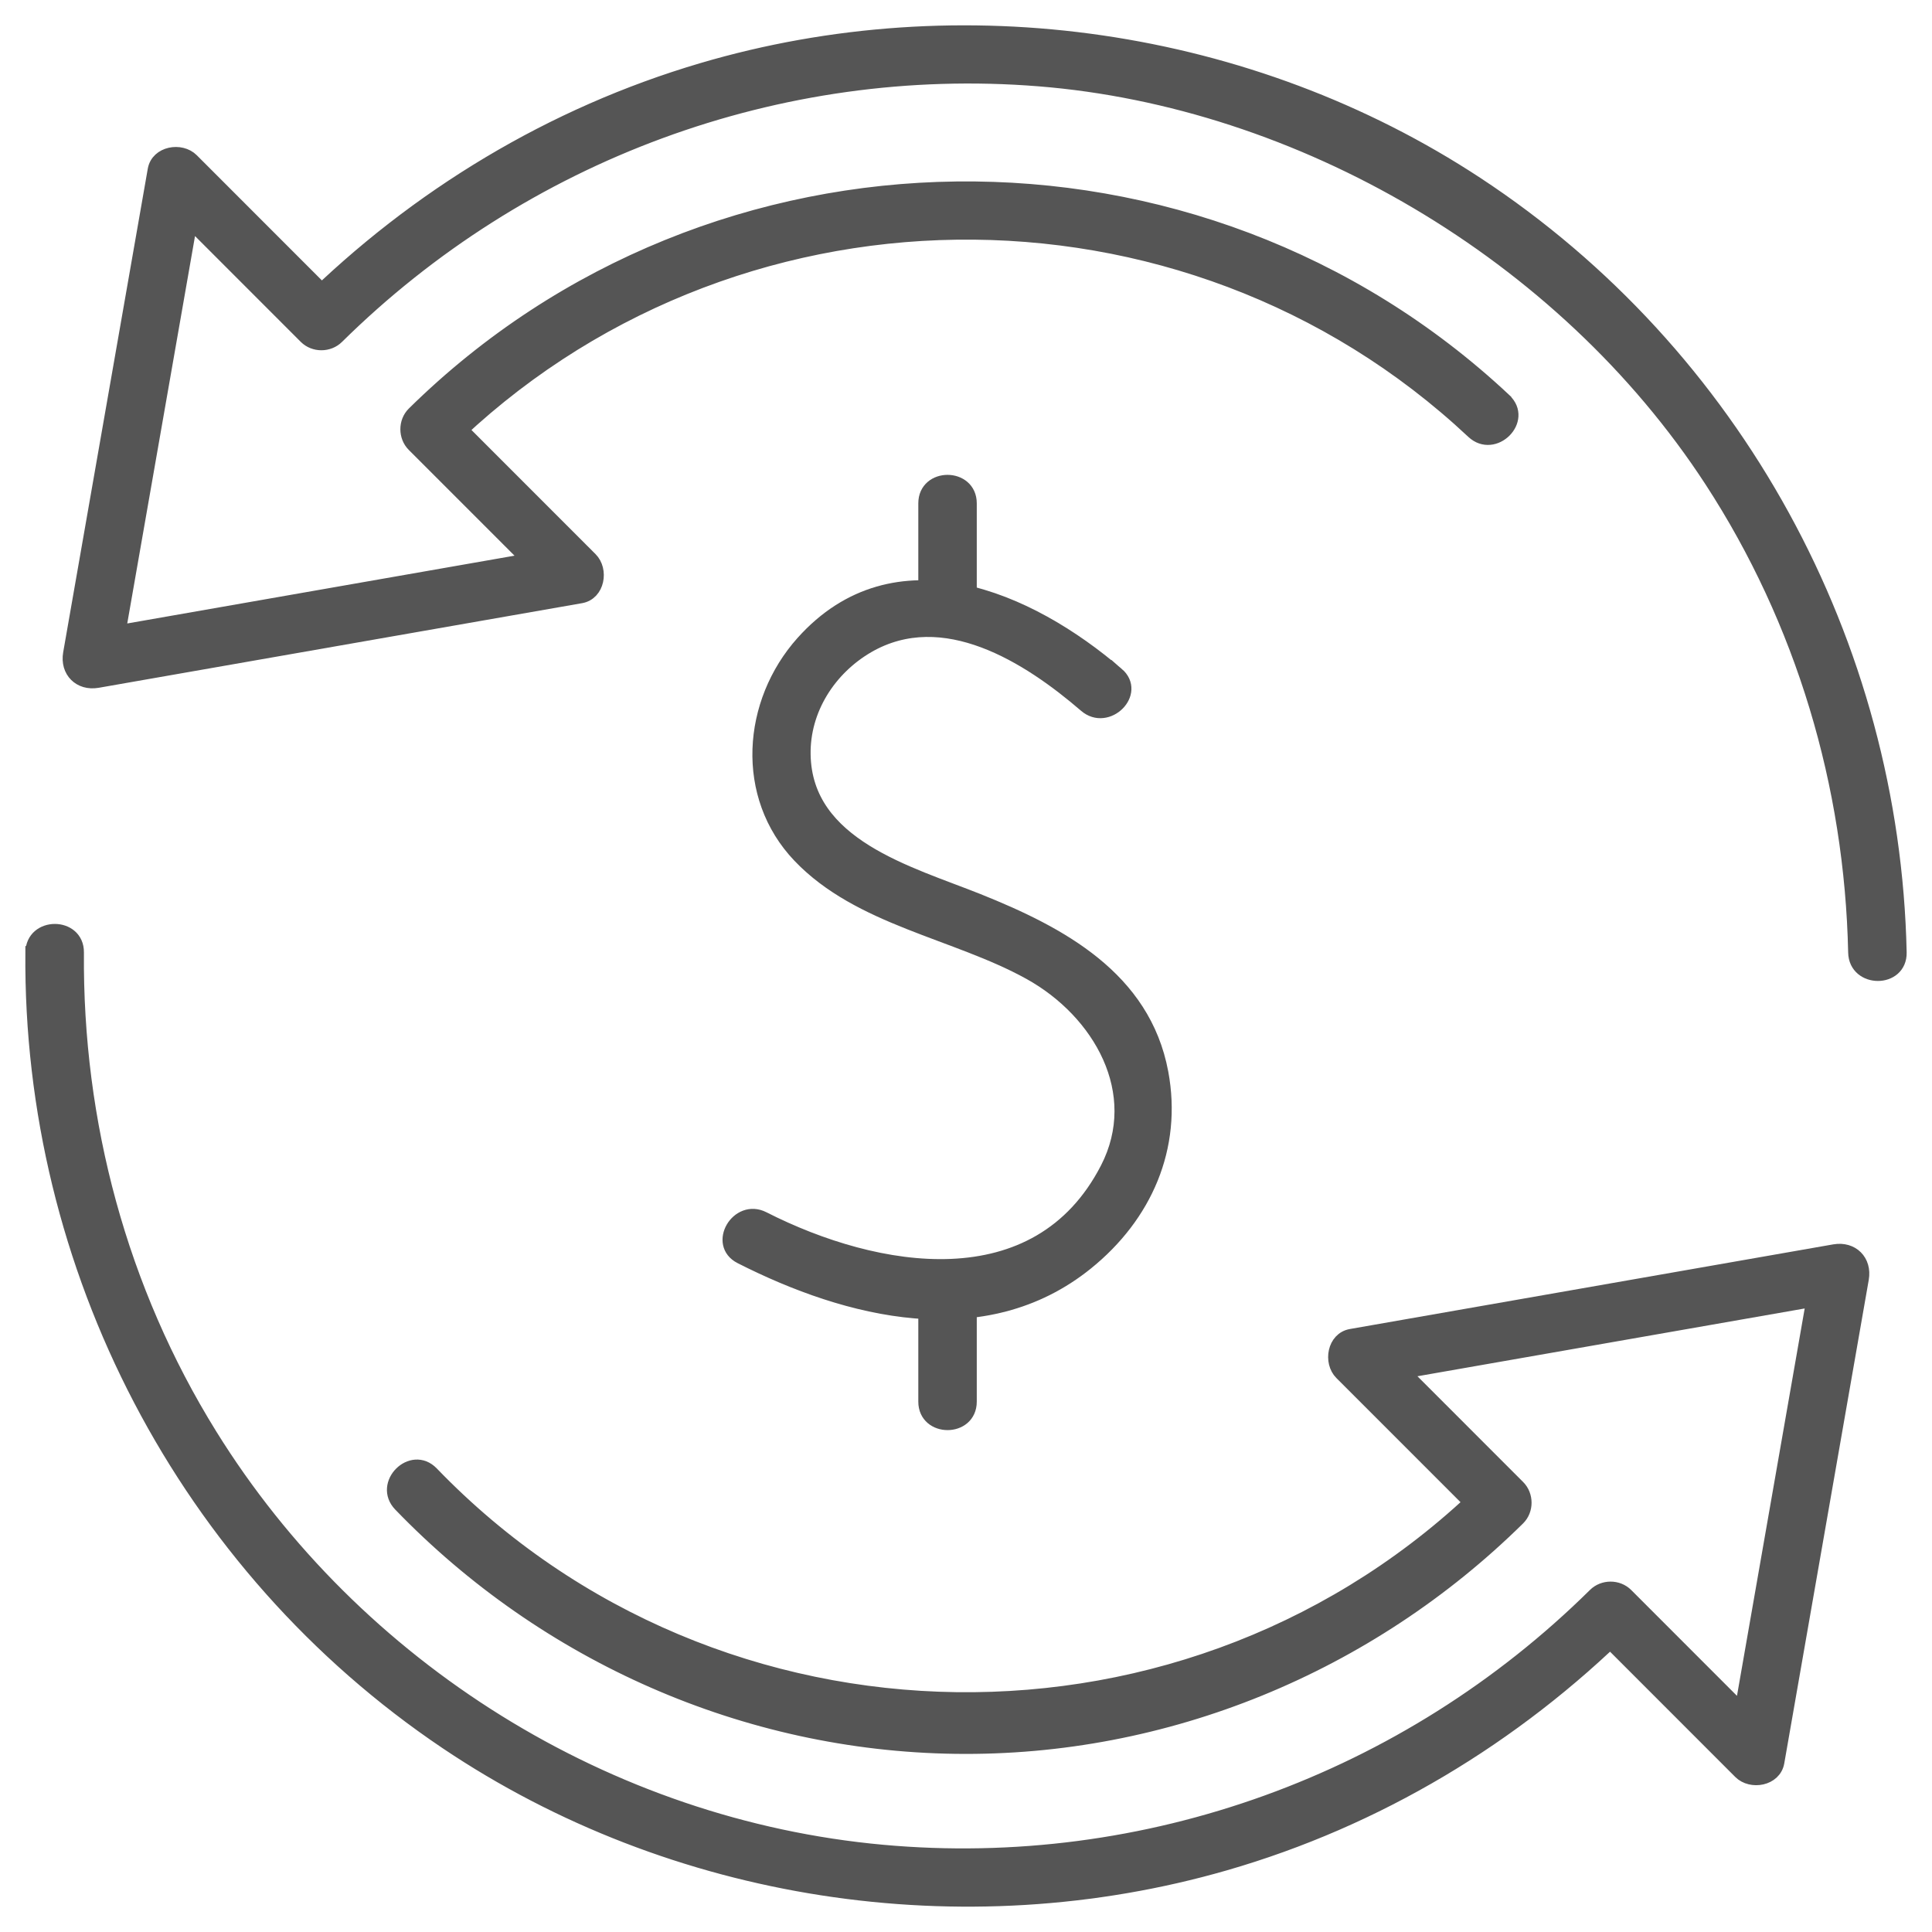
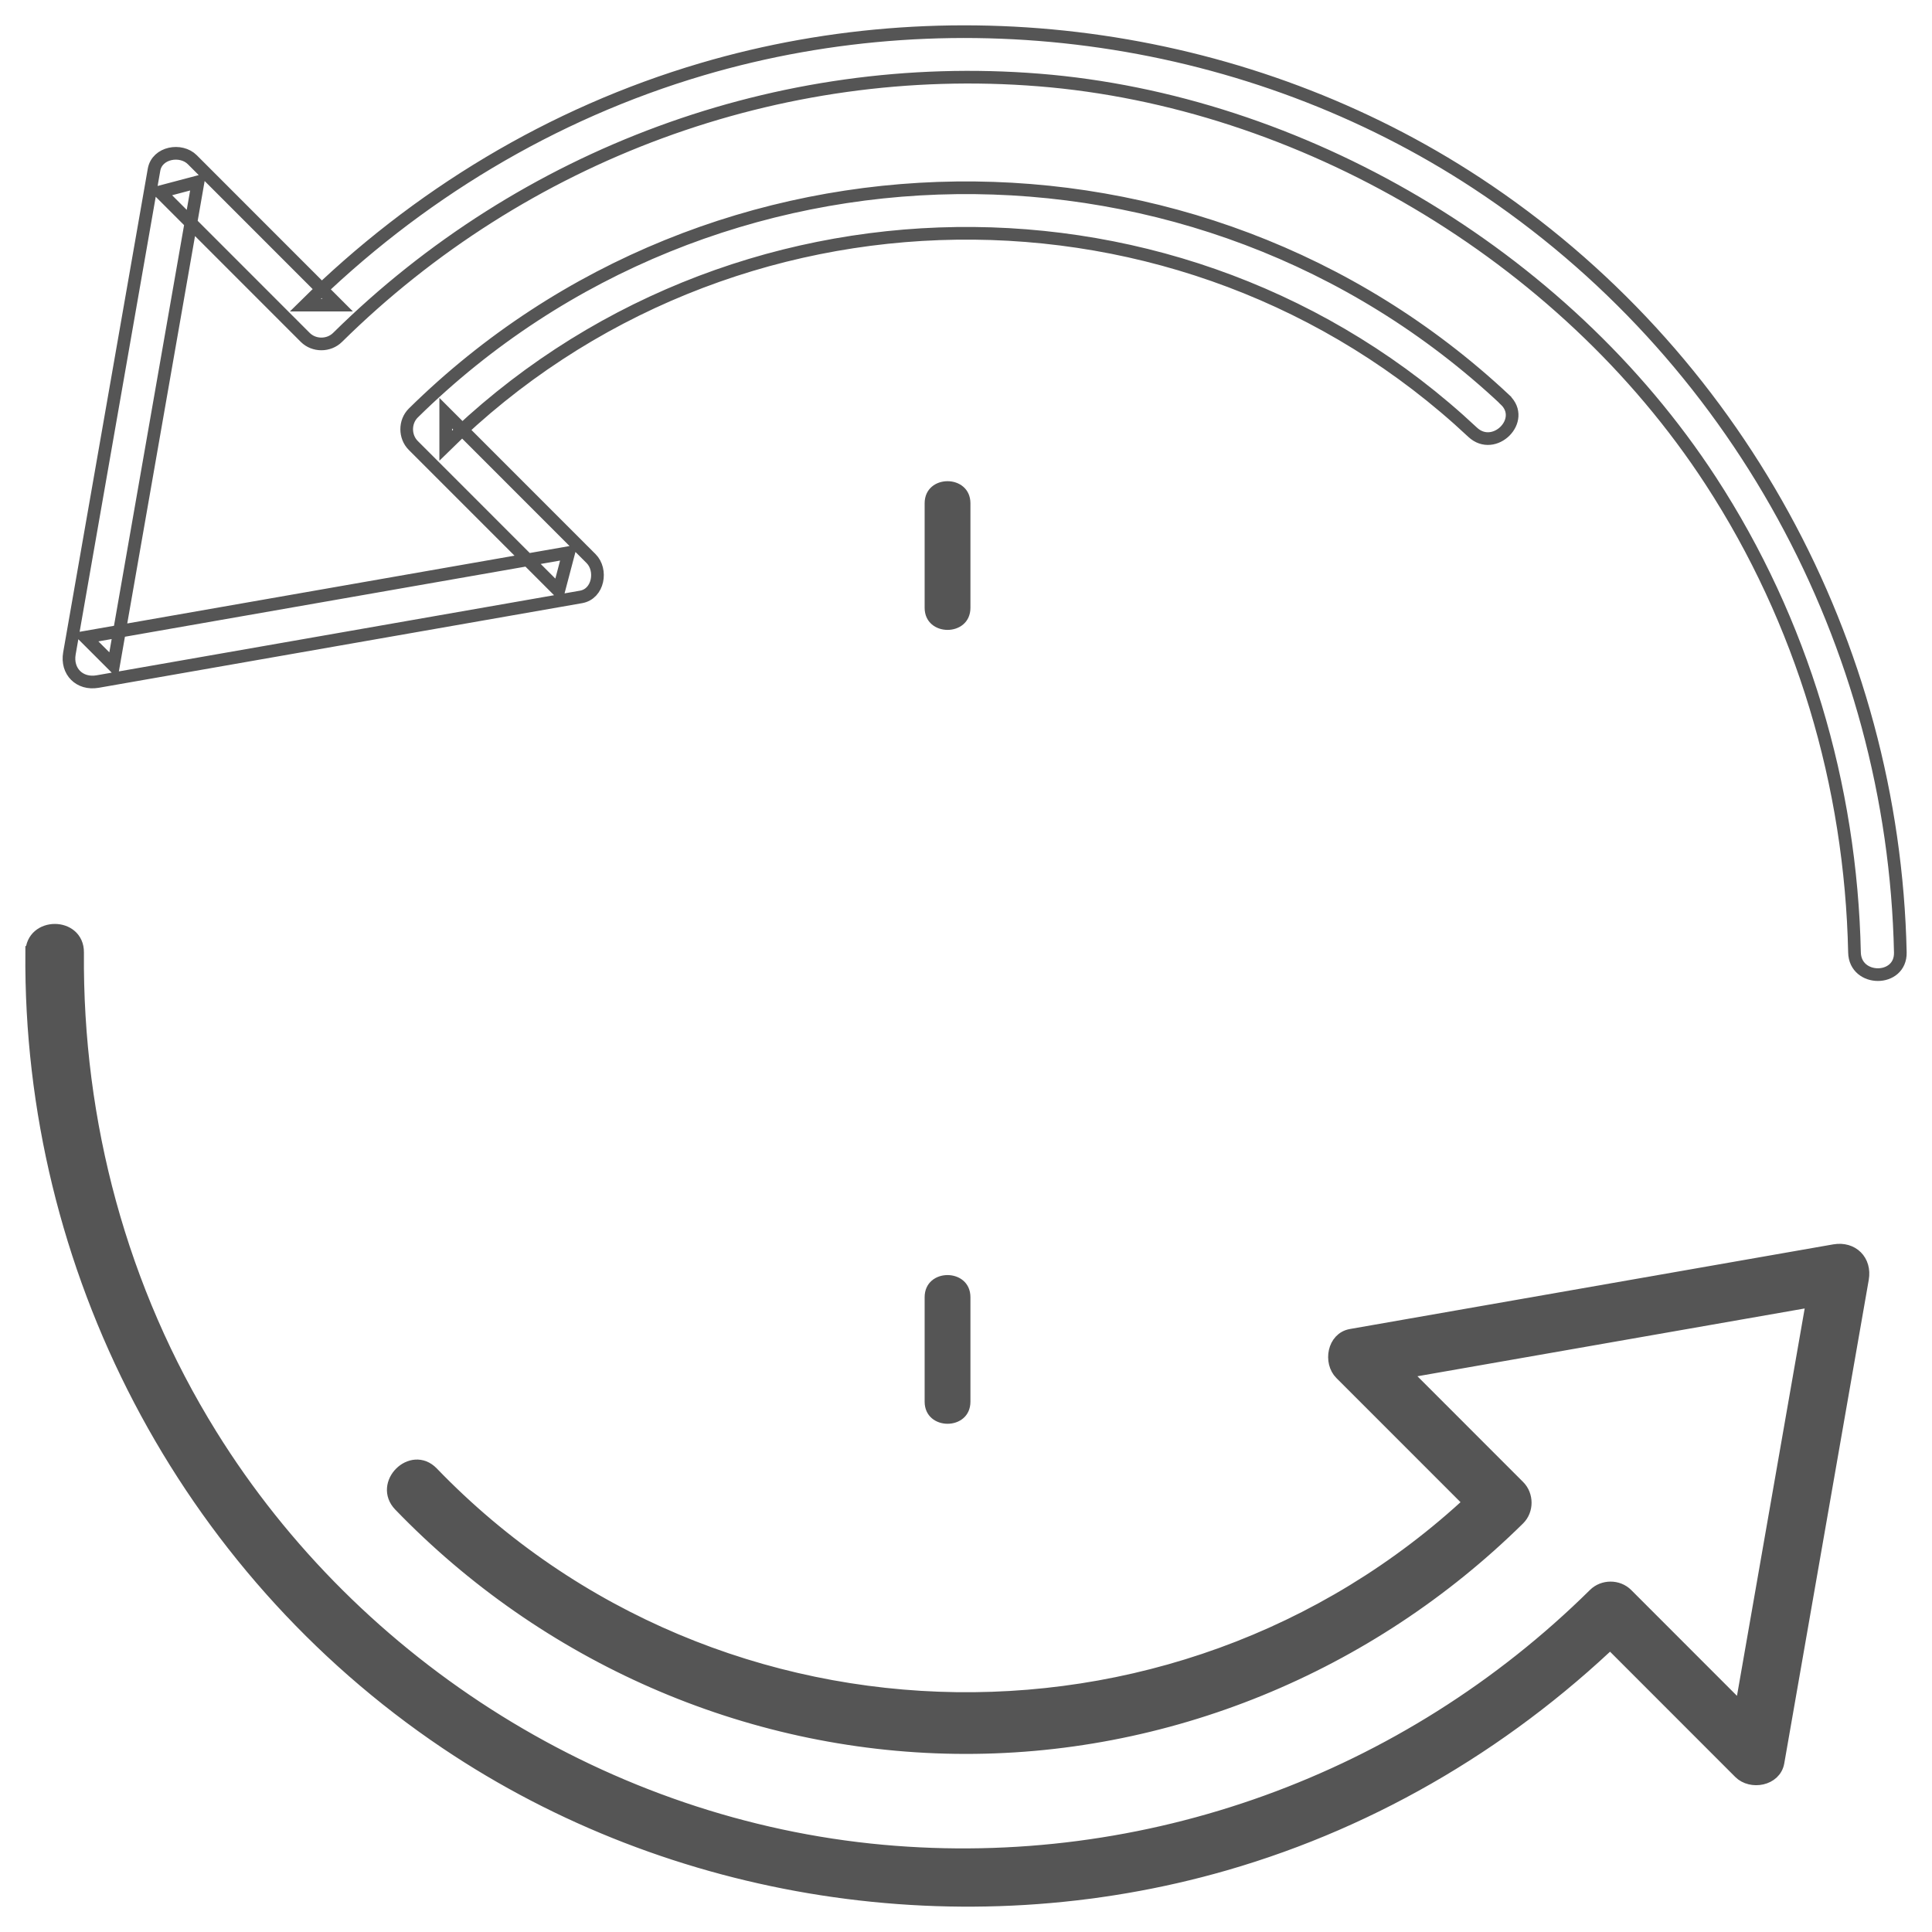
<svg xmlns="http://www.w3.org/2000/svg" width="61" height="61" viewBox="0 0 61 61" fill="none">
-   <path d="M35.286 21.27C32.494 18.866 28.256 17.009 25.331 20.274C23.63 22.175 23.405 25.129 25.23 27.042C27.133 29.034 30.17 29.439 32.504 30.732C34.719 31.959 36.166 34.504 34.941 36.887C32.752 41.143 27.682 40.27 24.109 38.454C23.28 38.032 22.547 39.282 23.379 39.703C26.768 41.425 31.072 42.516 34.317 39.897C36.176 38.396 37.13 36.235 36.689 33.867C36.127 30.862 33.483 29.456 30.886 28.416C28.712 27.546 25.442 26.687 25.394 23.825C25.37 22.411 26.192 21.126 27.407 20.419C29.789 19.04 32.458 20.735 34.264 22.291C34.965 22.896 35.992 21.876 35.286 21.268V21.27Z" fill="#555555" />
  <path d="M29.194 15.892V19.189C29.194 20.12 30.64 20.122 30.64 19.189V15.892C30.64 14.961 29.194 14.959 29.194 15.892Z" fill="#555555" />
  <path d="M29.194 40.958V44.255C29.194 45.185 30.64 45.188 30.64 44.255V40.958C30.64 40.027 29.194 40.024 29.194 40.958Z" fill="#555555" />
-   <path d="M47.519 12.62C37.834 3.539 22.506 3.72 13.048 13.042C12.771 13.317 12.773 13.789 13.048 14.064C14.579 15.596 16.108 17.125 17.639 18.656L17.957 17.448C12.87 18.338 7.783 19.23 2.693 20.12L3.583 21.01C4.473 15.921 5.365 10.832 6.254 5.741L5.047 6.06C6.577 7.591 8.106 9.12 9.637 10.652C9.914 10.929 10.382 10.927 10.659 10.652C16.513 4.873 24.596 1.87 32.805 2.526C41.014 3.182 49.32 7.977 54.014 15.181C56.904 19.619 58.44 24.787 58.553 30.073C58.573 31.004 60.019 31.007 60 30.073C59.79 20.306 54.807 11.158 46.627 5.782C39.476 1.084 30.353 -0.233 22.154 2.189C17.424 3.585 13.142 6.171 9.639 9.634H10.661C9.131 8.102 7.602 6.573 6.071 5.042C5.714 4.685 4.96 4.81 4.863 5.36C3.974 10.449 3.082 15.538 2.192 20.629C2.093 21.198 2.513 21.618 3.082 21.519C8.169 20.629 13.255 19.737 18.345 18.847C18.897 18.75 19.02 17.995 18.663 17.638C17.132 16.107 15.604 14.578 14.073 13.046V14.069C22.962 5.307 37.386 5.102 46.496 13.647C47.176 14.284 48.201 13.261 47.519 12.624V12.62Z" fill="#555555" />
  <path d="M1.001 30.073C0.917 40.017 5.818 49.469 14.085 55.03C21.243 59.844 30.402 61.248 38.685 58.86C43.478 57.478 47.818 54.871 51.359 51.369H50.337C51.868 52.901 53.399 54.432 54.93 55.964C55.287 56.321 56.041 56.195 56.138 55.645C57.027 50.556 57.917 45.465 58.806 40.376C58.905 39.807 58.486 39.388 57.917 39.486C52.83 40.376 47.743 41.269 42.654 42.159C42.102 42.255 41.979 43.01 42.335 43.367C43.866 44.898 45.395 46.428 46.926 47.959V46.936C37.697 56.033 22.636 55.828 13.646 46.502C12.998 45.832 11.975 46.854 12.624 47.525C17.217 52.288 23.538 55.086 30.168 55.175C36.817 55.267 43.225 52.616 47.95 47.956C48.227 47.682 48.225 47.209 47.95 46.934C46.419 45.403 44.891 43.873 43.36 42.342L43.042 43.55C48.129 42.66 53.216 41.768 58.305 40.878L57.415 39.988C56.526 45.077 55.636 50.168 54.746 55.257L55.954 54.939C54.423 53.407 52.893 51.876 51.362 50.344C51.084 50.067 50.617 50.069 50.34 50.344C44.406 56.209 36.185 59.203 27.865 58.445C19.206 57.657 11.235 52.681 6.655 45.296C3.819 40.724 2.404 35.442 2.45 30.071C2.457 29.14 1.011 29.138 1.003 30.071H1.001V30.073Z" fill="#555555" />
-   <path d="M35.286 21.27C32.494 18.866 28.256 17.009 25.331 20.274C23.63 22.175 23.405 25.129 25.23 27.042C27.133 29.034 30.17 29.439 32.504 30.732C34.719 31.959 36.166 34.504 34.941 36.887C32.752 41.143 27.682 40.27 24.109 38.454C23.28 38.032 22.547 39.282 23.379 39.703C26.768 41.425 31.072 42.516 34.317 39.897C36.176 38.396 37.13 36.235 36.689 33.867C36.127 30.862 33.483 29.456 30.886 28.416C28.712 27.546 25.442 26.687 25.394 23.825C25.37 22.411 26.192 21.126 27.407 20.419C29.789 19.04 32.458 20.735 34.264 22.291C34.965 22.896 35.992 21.876 35.286 21.268V21.27Z" stroke="#555555" stroke-width="0.4" />
-   <path d="M29.194 15.892V19.189C29.194 20.12 30.64 20.122 30.64 19.189V15.892C30.64 14.961 29.194 14.959 29.194 15.892Z" stroke="#555555" stroke-width="0.4" />
-   <path d="M29.194 40.958V44.255C29.194 45.185 30.64 45.188 30.64 44.255V40.958C30.64 40.027 29.194 40.024 29.194 40.958Z" stroke="#555555" stroke-width="0.4" />
  <path d="M47.519 12.62C37.834 3.539 22.506 3.72 13.048 13.042C12.771 13.317 12.773 13.789 13.048 14.064C14.579 15.596 16.108 17.125 17.639 18.656L17.957 17.448C12.87 18.338 7.783 19.23 2.693 20.12L3.583 21.01C4.473 15.921 5.365 10.832 6.254 5.741L5.047 6.06C6.577 7.591 8.106 9.12 9.637 10.652C9.914 10.929 10.382 10.927 10.659 10.652C16.513 4.873 24.596 1.87 32.805 2.526C41.014 3.182 49.32 7.977 54.014 15.181C56.904 19.619 58.44 24.787 58.553 30.073C58.573 31.004 60.019 31.007 60 30.073C59.79 20.306 54.807 11.158 46.627 5.782C39.476 1.084 30.353 -0.233 22.154 2.189C17.424 3.585 13.142 6.171 9.639 9.634H10.661C9.131 8.102 7.602 6.573 6.071 5.042C5.714 4.685 4.96 4.81 4.863 5.36C3.974 10.449 3.082 15.538 2.192 20.629C2.093 21.198 2.513 21.618 3.082 21.519C8.169 20.629 13.255 19.737 18.345 18.847C18.897 18.75 19.02 17.995 18.663 17.638C17.132 16.107 15.604 14.578 14.073 13.046V14.069C22.962 5.307 37.386 5.102 46.496 13.647C47.176 14.284 48.201 13.261 47.519 12.624V12.62Z" stroke="#555555" stroke-width="0.4" />
  <path d="M1.001 30.073C0.917 40.017 5.818 49.469 14.085 55.03C21.243 59.844 30.402 61.248 38.685 58.86C43.478 57.478 47.818 54.871 51.359 51.369H50.337C51.868 52.901 53.399 54.432 54.93 55.964C55.287 56.321 56.041 56.195 56.138 55.645C57.027 50.556 57.917 45.465 58.806 40.376C58.905 39.807 58.486 39.388 57.917 39.486C52.83 40.376 47.743 41.269 42.654 42.159C42.102 42.255 41.979 43.01 42.335 43.367C43.866 44.898 45.395 46.428 46.926 47.959V46.936C37.697 56.033 22.636 55.828 13.646 46.502C12.998 45.832 11.975 46.854 12.624 47.525C17.217 52.288 23.538 55.086 30.168 55.175C36.817 55.267 43.225 52.616 47.95 47.956C48.227 47.682 48.225 47.209 47.95 46.934C46.419 45.403 44.891 43.873 43.36 42.342L43.042 43.55C48.129 42.66 53.216 41.768 58.305 40.878L57.415 39.988C56.526 45.077 55.636 50.168 54.746 55.257L55.954 54.939C54.423 53.407 52.893 51.876 51.362 50.344C51.084 50.067 50.617 50.069 50.34 50.344C44.406 56.209 36.185 59.203 27.865 58.445C19.206 57.657 11.235 52.681 6.655 45.296C3.819 40.724 2.404 35.442 2.45 30.071C2.457 29.14 1.011 29.138 1.003 30.071H1.001V30.073Z" stroke="#555555" stroke-width="0.4" />
</svg>